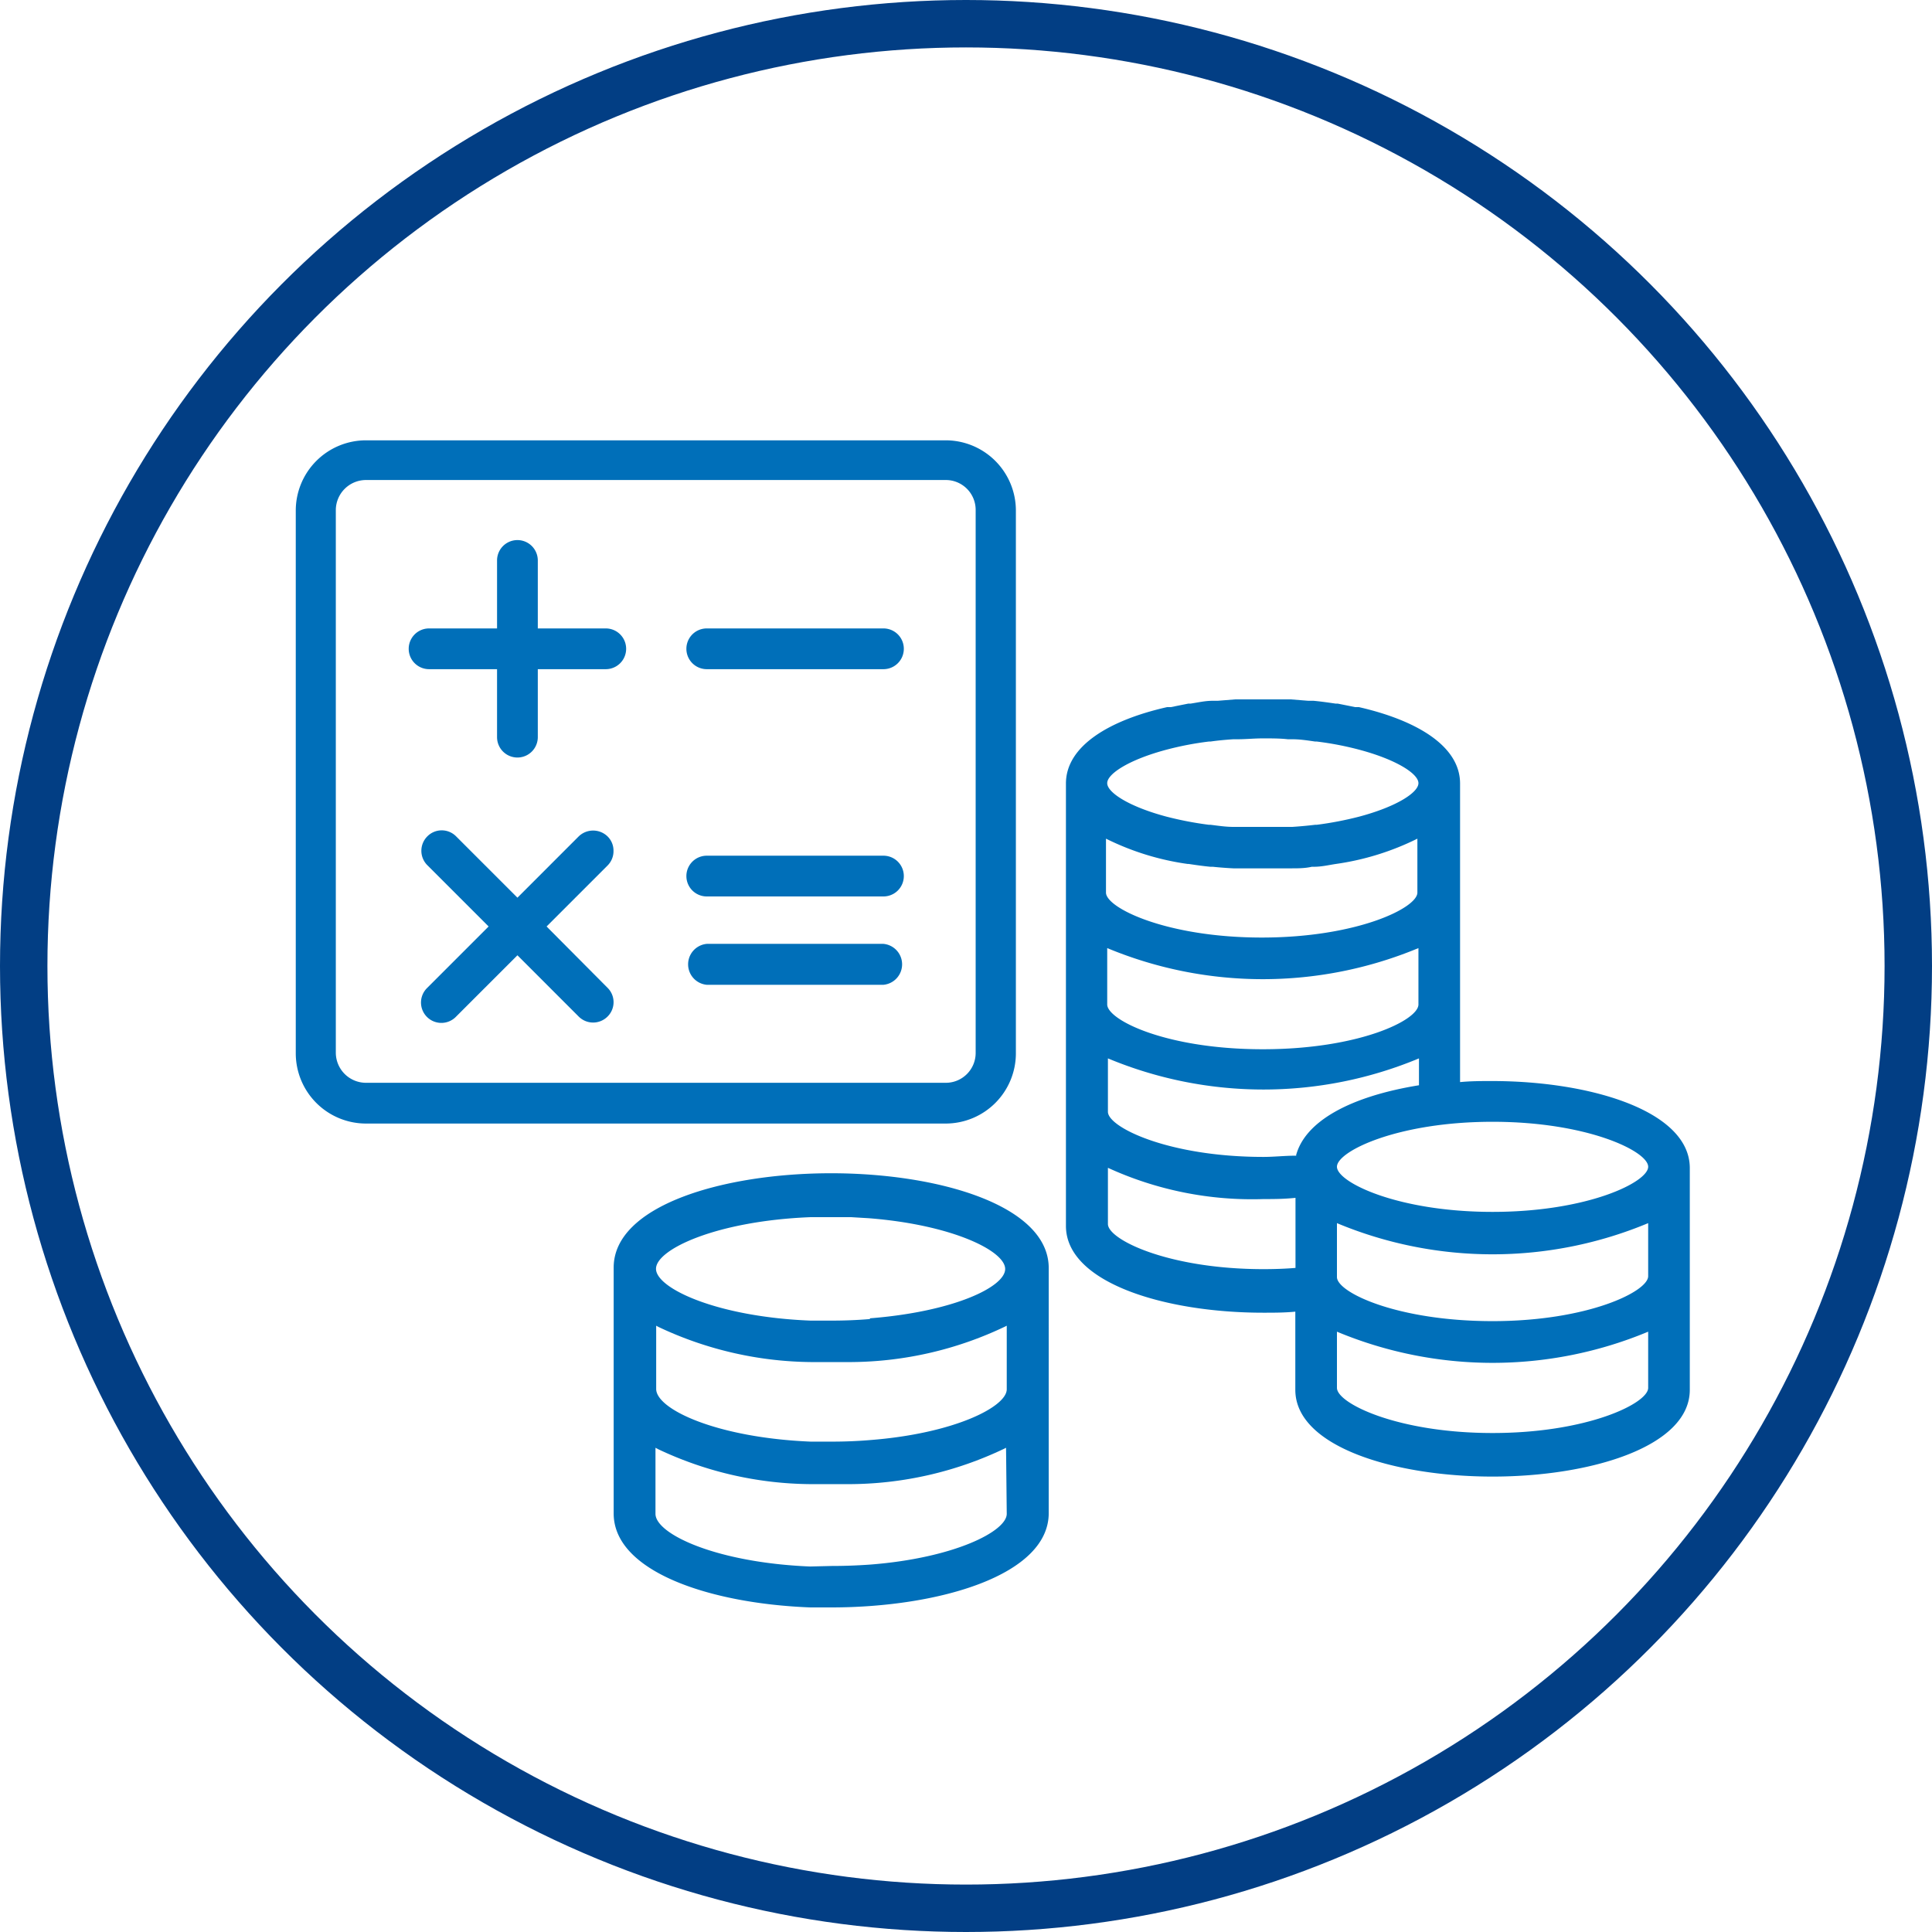
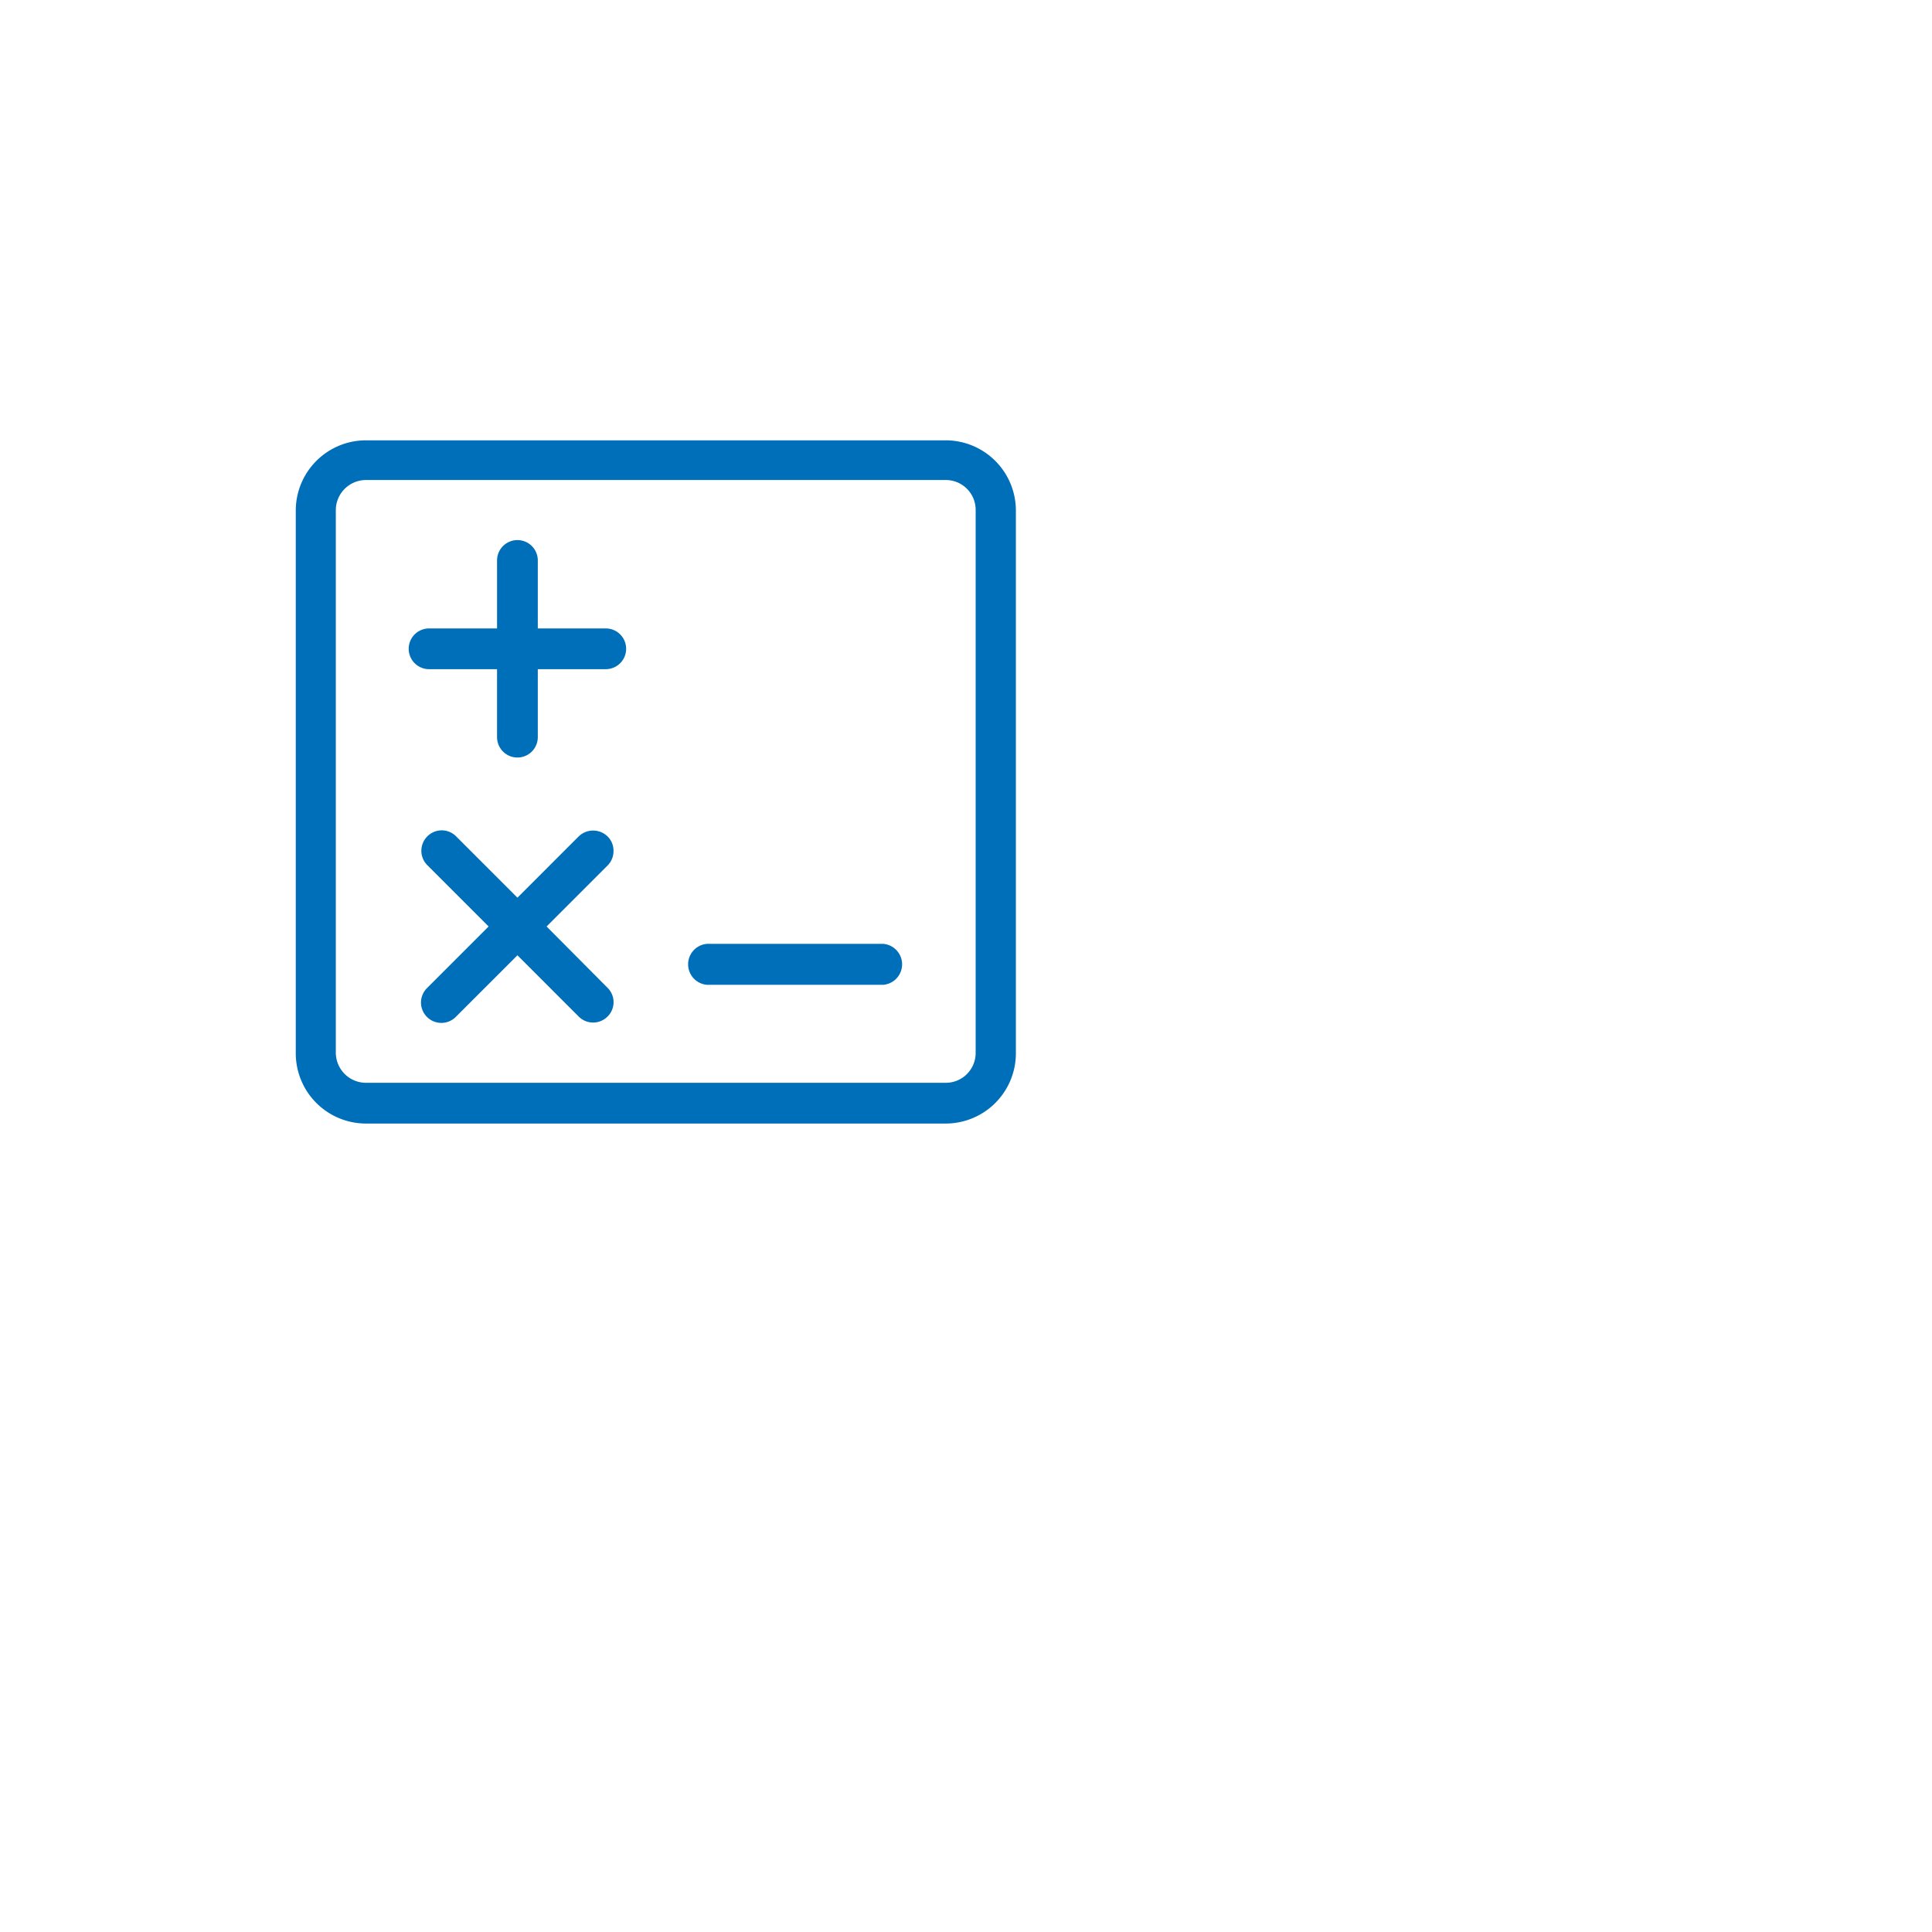
<svg xmlns="http://www.w3.org/2000/svg" id="Ebene_1" data-name="Ebene 1" viewBox="0 0 110 110">
  <defs>
    <style>.cls-1,.cls-2{fill:none;}.cls-2{stroke:#023e84;stroke-width:2.7px;}.cls-3{fill:#006fb9;}</style>
  </defs>
  <g id="Gruppe_3567" data-name="Gruppe 3567">
    <g id="Ellipse_387" data-name="Ellipse 387">
      <circle class="cls-1" cx="55" cy="55" r="55" />
-       <circle class="cls-2" cx="55" cy="55" r="53.65" />
    </g>
    <g id="Gruppe_3180" data-name="Gruppe 3180">
      <g id="Gruppe_3179" data-name="Gruppe 3179">
        <path id="Pfad_4160" data-name="Pfad 4160" class="cls-3" d="M465.72,508.78a4,4,0,0,1-4-4v-30.9a4,4,0,0,1,4-4h33a4,4,0,0,1,4,4v30.9a4,4,0,0,1-4,4Zm0-36.64a1.72,1.72,0,0,0-1.72,1.71v30.9a1.72,1.72,0,0,0,1.72,1.71h33a1.7,1.7,0,0,0,1.71-1.71v-30.9a1.7,1.7,0,0,0-1.71-1.71Z" transform="translate(-444.88 -444.81)" />
        <g id="Gruppe_3178" data-name="Gruppe 3178">
          <path id="Pfad_4161" data-name="Pfad 4161" class="cls-3" d="M479.37,480.59H475.5v-3.87a1.16,1.16,0,1,0-2.32,0v3.87h-3.87a1.16,1.16,0,0,0,0,2.32h3.87v3.87a1.16,1.16,0,0,0,2.32,0v-3.87h3.87a1.16,1.16,0,0,0,0-2.32Z" transform="translate(-444.88 -444.81)" />
-           <path id="Pfad_4162" data-name="Pfad 4162" class="cls-3" d="M485.12,482.91h10.06a1.16,1.16,0,0,0,0-2.32H485.12a1.16,1.16,0,0,0,0,2.32Z" transform="translate(-444.88 -444.81)" />
-           <path id="Pfad_4163" data-name="Pfad 4163" class="cls-3" d="M495.18,493.53H485.12a1.16,1.16,0,1,0,0,2.32h10.06a1.16,1.16,0,0,0,0-2.32Z" transform="translate(-444.88 -444.81)" />
          <path id="Pfad_4164" data-name="Pfad 4164" class="cls-3" d="M495.18,498.55H485.12a1.17,1.17,0,0,0,0,2.33h10.06a1.17,1.17,0,0,0,0-2.33Z" transform="translate(-444.88 -444.81)" />
-           <path id="Pfad_4165" data-name="Pfad 4165" class="cls-3" d="M479.81,493.25a1.13,1.13,0,0,0-.34-.82,1.18,1.18,0,0,0-1.64,0l-3.49,3.49-3.49-3.49a1.15,1.15,0,0,0-1.64,0,1.16,1.16,0,0,0,0,1.64h0l3.49,3.49-3.49,3.49a1.16,1.16,0,1,0,1.64,1.64l3.49-3.49,3.49,3.49a1.16,1.16,0,0,0,1.64,0,1.15,1.15,0,0,0,0-1.64L476,497.56l3.49-3.49A1.15,1.15,0,0,0,479.81,493.25Z" transform="translate(-444.88 -444.81)" />
+           <path id="Pfad_4165" data-name="Pfad 4165" class="cls-3" d="M479.81,493.25a1.13,1.13,0,0,0-.34-.82,1.18,1.18,0,0,0-1.64,0l-3.49,3.49-3.49-3.49a1.15,1.15,0,0,0-1.64,0,1.16,1.16,0,0,0,0,1.64l3.49,3.49-3.49,3.49a1.16,1.16,0,1,0,1.64,1.64l3.49-3.49,3.49,3.49a1.16,1.16,0,0,0,1.64,0,1.15,1.15,0,0,0,0-1.64L476,497.56l3.49-3.49A1.15,1.15,0,0,0,479.81,493.25Z" transform="translate(-444.88 -444.81)" />
        </g>
      </g>
-       <path id="Pfad_4166" data-name="Pfad 4166" class="cls-3" d="M529.83,506.36c-.6,0-1.2,0-1.82.06v-17c0-2.14-2.48-3.6-5.76-4.35h0l-.21,0-1-.2-.12,0c-.41-.06-.83-.12-1.25-.16l-.3,0-1-.08-.32,0-1.26,0h0l-1.26,0-.32,0-1,.08-.3,0c-.42,0-.84.1-1.24.16l-.13,0-1,.2-.21,0h0c-3.28.74-5.76,2.21-5.76,4.35v6h0v19.19c0,3.24,5.65,4.94,11.23,4.94.61,0,1.23,0,1.83-.06v4.45c0,3.24,5.65,4.94,11.23,4.94s11.23-1.7,11.23-4.94V511.29C541.06,508.05,535.41,506.36,529.83,506.36Zm-18.52-18.87h0a17.83,17.83,0,0,1,2.4-.46h.09c.42-.06.85-.1,1.3-.13h.26c.45,0,.93-.05,1.42-.05s1,0,1.42.05h.26c.45,0,.88.07,1.3.13h.09a17.83,17.83,0,0,1,2.4.46h0c2.15.57,3.39,1.38,3.39,1.91s-1.24,1.34-3.39,1.91h0a19.54,19.54,0,0,1-2.4.46h-.09c-.42.05-.85.09-1.3.12l-.26,0c-.46,0-.93,0-1.42,0s-1,0-1.42,0l-.26,0c-.45,0-.88-.07-1.3-.12h-.09a19.54,19.54,0,0,1-2.4-.46h0c-2.15-.57-3.39-1.38-3.39-1.91s1.24-1.34,3.39-1.91Zm1.25,6.51h0c.4.06.81.12,1.23.16l.14,0q.57.06,1.17.09l.24,0c.46,0,.93,0,1.41,0h0c.47,0,.94,0,1.41,0l.23,0c.4,0,.79,0,1.18-.09l.13,0c.43,0,.84-.1,1.24-.16h0a15.17,15.17,0,0,0,4.64-1.44v3.07c0,.88-3.46,2.56-8.86,2.56s-8.87-1.68-8.87-2.56v-.56h0v-2.51a15.14,15.14,0,0,0,4.65,1.44Zm13.08,8c0,.9-3.4,2.55-8.86,2.55s-8.8-1.64-8.86-2.53v-3.23a23.06,23.06,0,0,0,17.72,0Zm-7,15c-.6.05-1.22.07-1.82.07-5.41,0-8.86-1.68-8.86-2.57v-3.2a19.7,19.7,0,0,0,8.86,1.78c.56,0,1.16,0,1.82-.07Zm.08-6.39h-.08v0c-.61,0-1.22.07-1.82.07-5.41,0-8.86-1.69-8.86-2.57v-.14h0v-2.9a23,23,0,0,0,17.71,0v1.53c-4,.65-6.5,2.09-7,4Zm20,13.22c0,.88-3.45,2.57-8.86,2.57s-8.86-1.69-8.86-2.57v-3.2a23,23,0,0,0,17.72,0Zm0-6.36c0,.88-3.45,2.56-8.86,2.56S521,518.4,521,517.52v-3.07a23,23,0,0,0,17.72,0Zm-8.86-3.66c-5.41,0-8.86-1.69-8.86-2.57s3.45-2.56,8.86-2.56,8.86,1.68,8.86,2.56-3.45,2.57-8.86,2.57Z" transform="translate(-444.88 -444.81)" />
-       <path id="Pfad_4167" data-name="Pfad 4167" class="cls-3" d="M492.2,511.61c-6.15,0-12.38,1.84-12.38,5.37v14c0,3.3,5.45,5.13,11.2,5.35h0l1.18,0c6.16,0,12.39-1.84,12.39-5.37V517C504.58,513.45,498.35,511.61,492.2,511.61Zm10,19.39c0,1-3,2.52-7.77,2.89h0c-.7.05-1.44.08-2.21.08L491,534c-5.34-.22-8.8-1.85-8.8-3v-3.76l.13.07a20.59,20.59,0,0,0,8.66,2h0c.39,0,.79,0,1.19,0s.78,0,1.17,0a20.6,20.6,0,0,0,8.67-2l.14-.07Zm0-7.09c0,1-3,2.52-7.77,2.89h0c-.7.06-1.44.09-2.21.09-.4,0-.8,0-1.18,0-5.34-.22-8.8-1.84-8.8-3v-3.6l.13.07a20.74,20.74,0,0,0,8.66,2h0c.39,0,.79,0,1.19,0s.78,0,1.17,0a20.6,20.6,0,0,0,8.67-2l.14-.07Zm-7.78-4h0c-.7.06-1.43.09-2.21.09-.4,0-.8,0-1.18,0-5.33-.21-8.8-1.84-8.8-2.95s3.46-2.73,8.8-2.94c.39,0,.78,0,1.18,0l1.13,0h0l1,.06h0c4.75.37,7.77,1.86,7.77,2.89S499.15,519.5,494.4,519.87Z" transform="translate(-444.88 -444.81)" />
    </g>
  </g>
</svg>